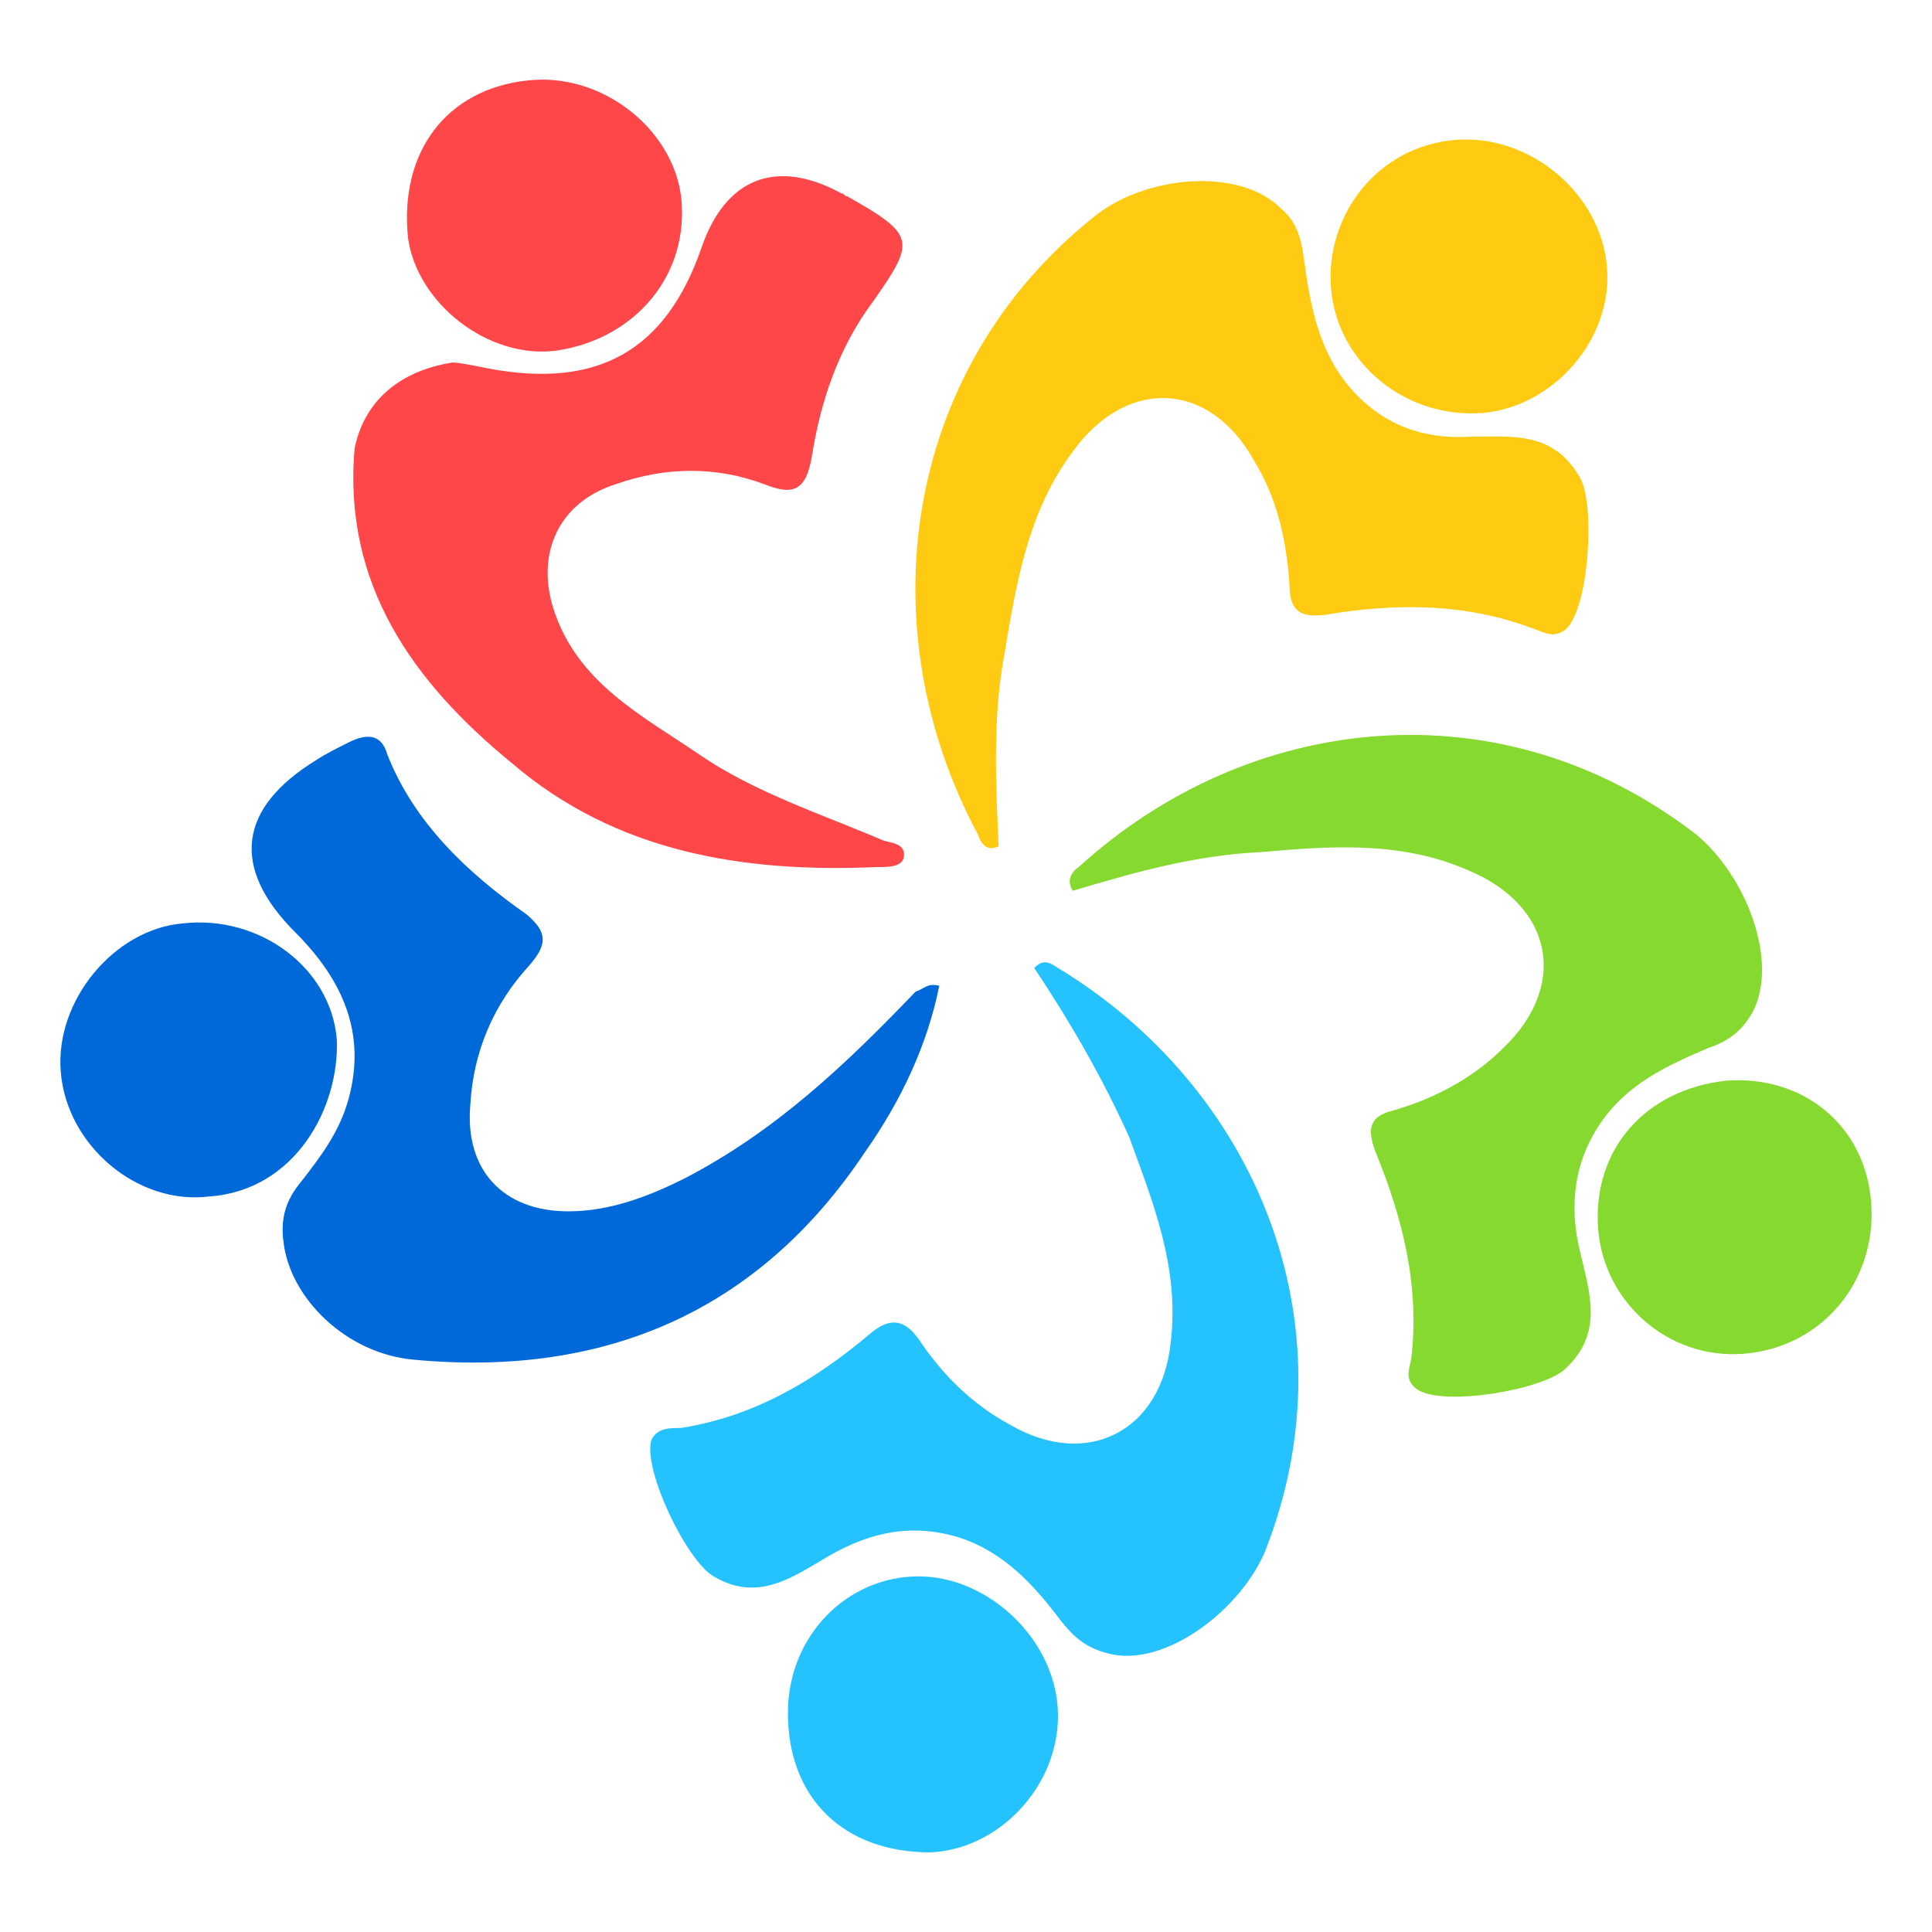
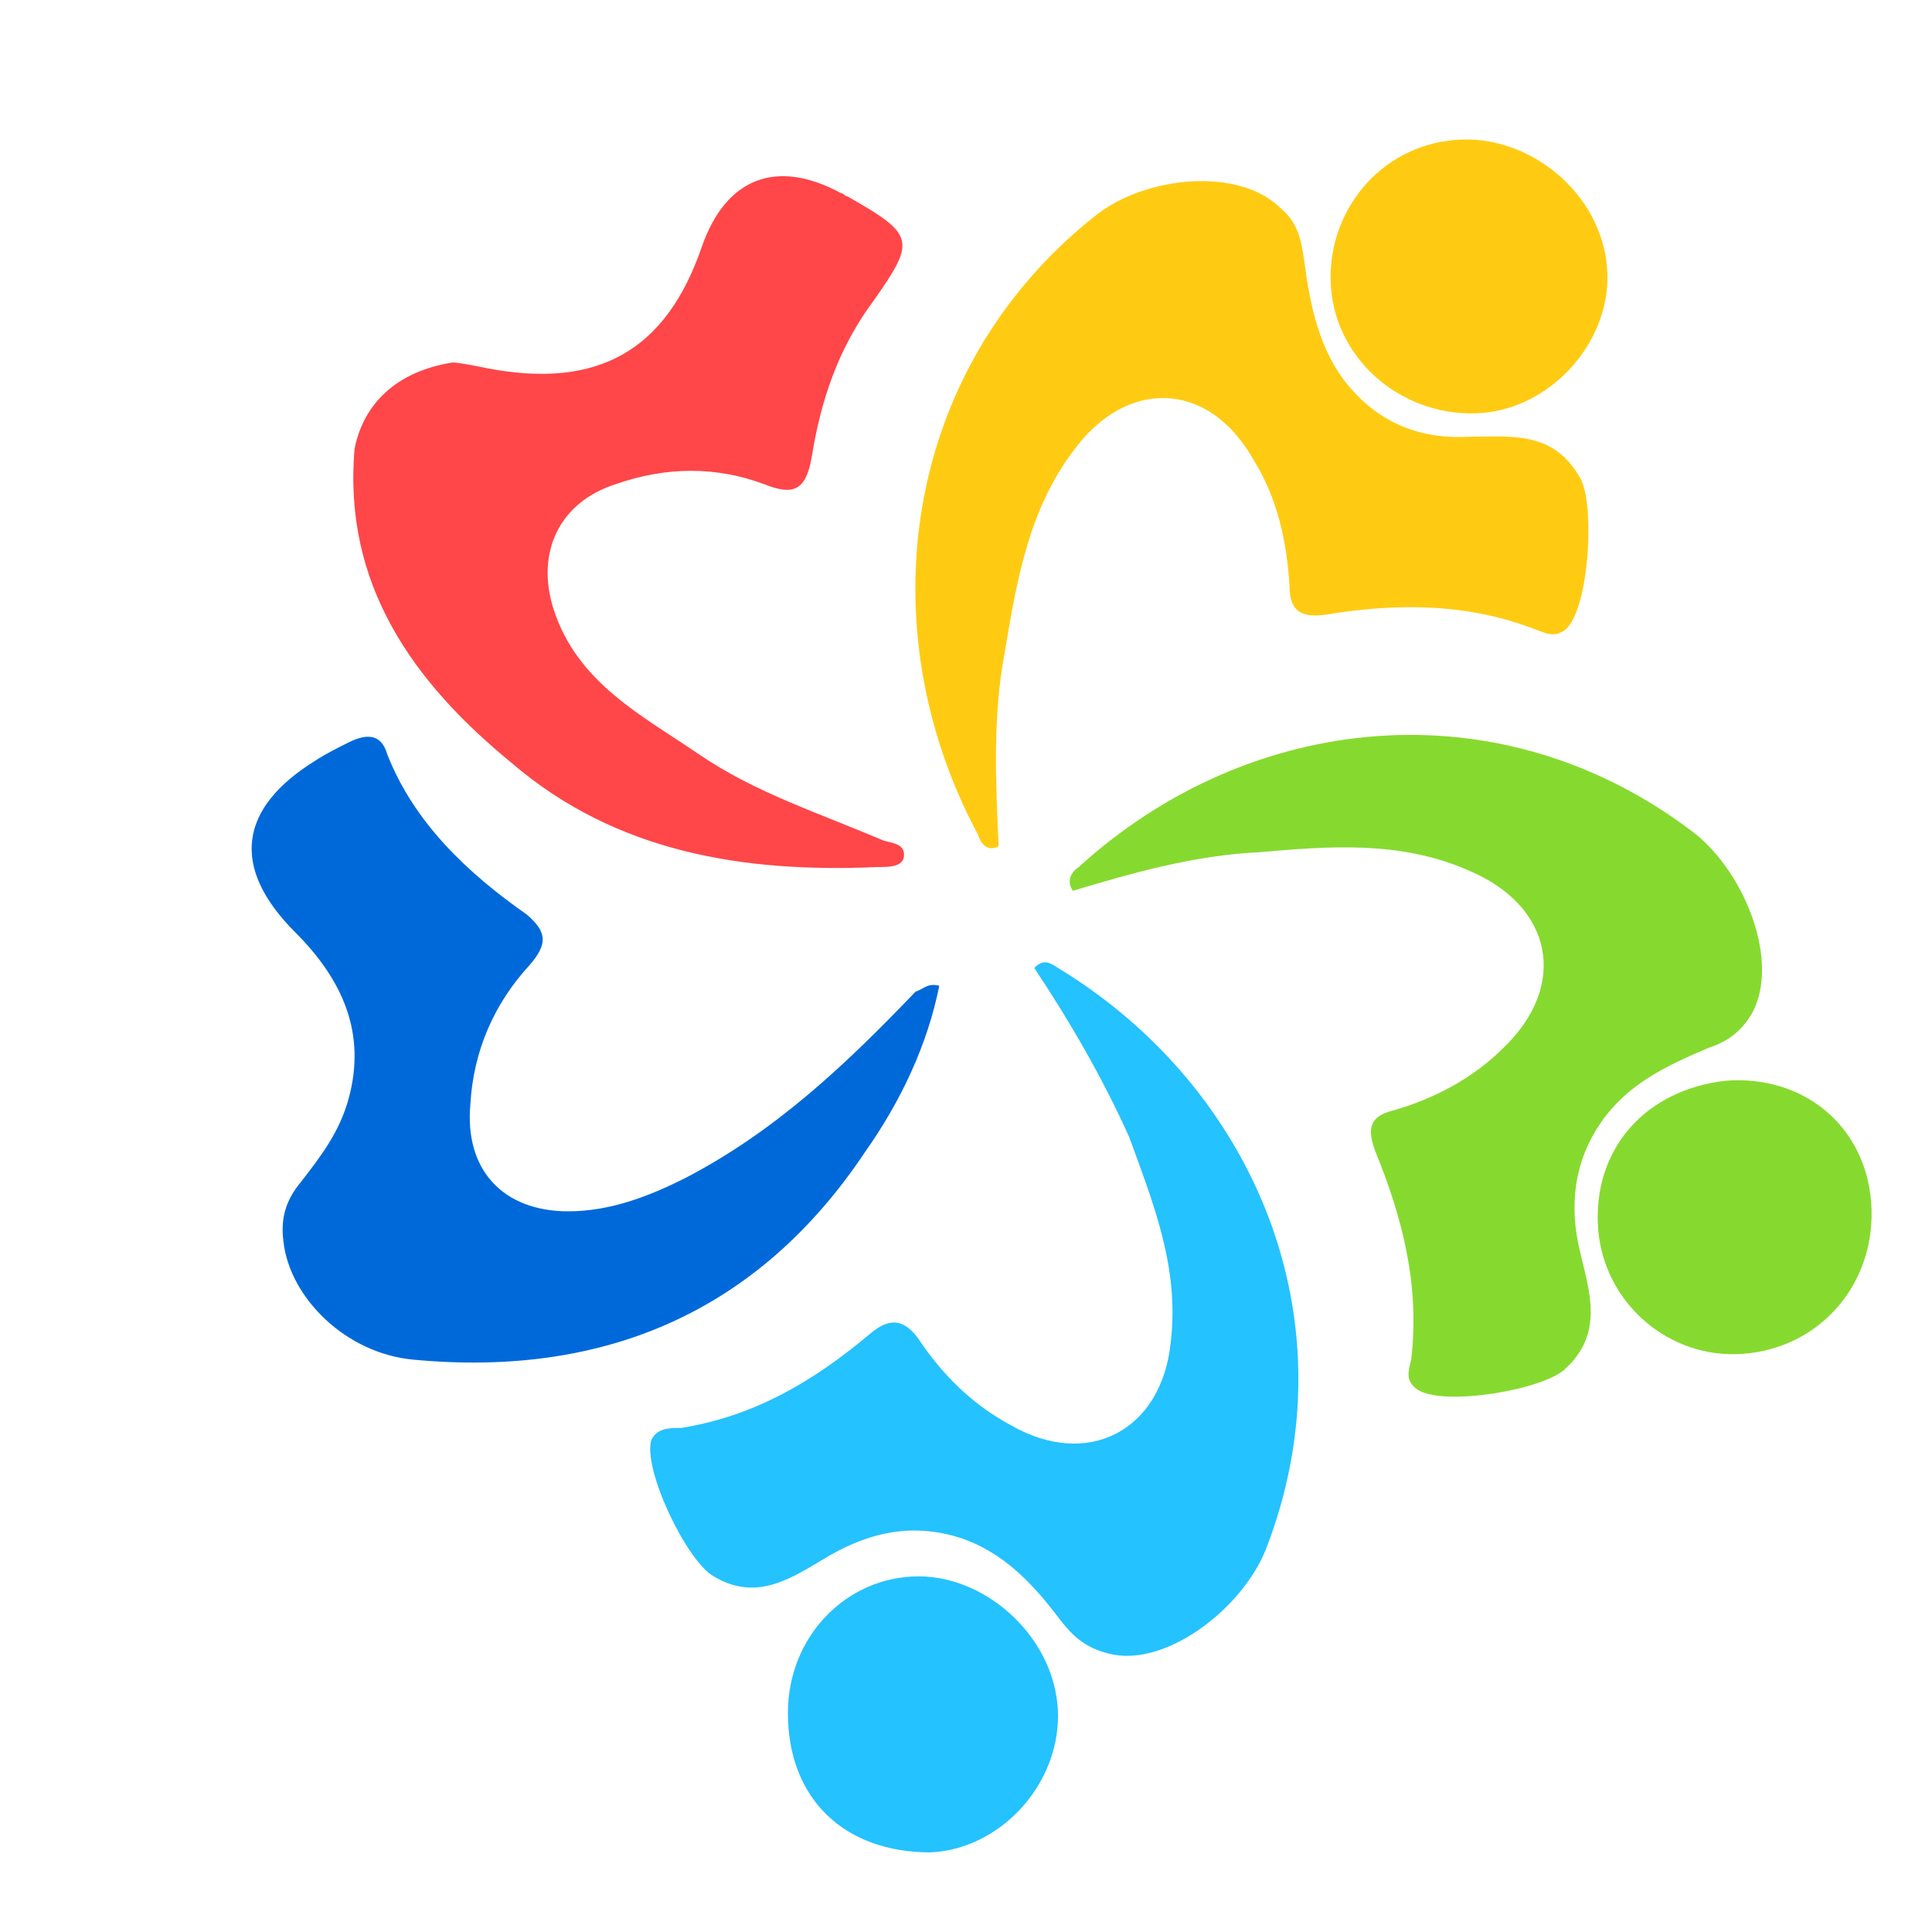
<svg xmlns="http://www.w3.org/2000/svg" width="96" height="96" viewBox="0 0 96 96" fill="none">
  <path d="M85.752 53.701C89.587 53.406 92.683 55.913 92.978 59.747C93.273 63.729 90.472 66.973 86.637 67.268C82.95 67.563 79.706 64.761 79.411 61.074C79.116 57.093 81.771 54.143 85.752 53.701Z" fill="#86DA2F" />
  <path d="M39.151 85.112C39.151 81.278 42.1 78.329 45.64 78.329C49.179 78.329 52.571 81.573 52.571 85.26C52.571 88.799 49.621 91.896 46.23 92.044C41.953 92.044 39.151 89.389 39.151 85.112Z" fill="#24C2FF" />
  <path d="M49.622 42.05C49.032 42.346 48.737 41.903 48.589 41.461C43.133 31.285 44.755 18.455 54.341 10.786C56.848 8.722 61.567 8.279 63.632 10.344C64.516 11.081 64.664 11.966 64.811 12.998C65.106 15.21 65.549 17.423 67.023 19.192C68.646 21.109 70.71 21.847 73.07 21.699C75.135 21.699 77.199 21.404 78.526 23.764C79.264 25.091 78.969 30.253 77.789 31.285C77.199 31.727 76.757 31.433 76.314 31.285C72.922 29.958 69.383 29.958 65.844 30.548C64.664 30.695 64.074 30.4 64.074 29.073C63.926 26.861 63.484 24.796 62.304 22.879C60.092 18.897 55.963 18.75 53.309 22.437C51.096 25.386 50.507 28.925 49.917 32.465C49.327 35.562 49.474 38.806 49.622 42.05Z" fill="#FFCB12" />
  <path d="M53.308 44.263C53.013 43.82 53.161 43.378 53.603 43.083C62.009 35.414 74.544 33.94 84.278 41.461C86.784 43.525 88.407 47.802 87.079 50.309C86.49 51.341 85.752 51.784 84.867 52.079C82.803 52.964 80.886 53.848 79.558 55.765C78.231 57.683 77.936 59.895 78.526 62.254C78.969 64.171 79.706 66.236 77.789 68.006C76.756 69.038 71.742 69.923 70.415 69.038C69.825 68.596 69.973 68.153 70.12 67.563C70.562 63.876 69.678 60.485 68.35 57.24C67.908 56.06 68.055 55.471 69.235 55.175C71.3 54.586 73.217 53.553 74.692 52.079C77.936 48.982 77.199 45 72.922 43.23C69.53 41.755 65.991 42.05 62.599 42.345C59.355 42.493 56.258 43.378 53.308 44.263Z" fill="#86DA2F" />
  <path d="M51.391 48.097C51.834 47.654 52.129 47.802 52.571 48.097C62.304 53.996 67.318 65.646 62.894 77.001C61.714 79.951 57.88 82.9 55.078 82.163C53.898 81.868 53.308 81.278 52.718 80.541C51.391 78.771 49.916 77.149 47.704 76.412C45.345 75.674 43.28 76.117 41.216 77.296C39.446 78.329 37.676 79.656 35.464 78.329C34.137 77.591 31.925 73.02 32.367 71.545C32.662 70.955 33.252 70.955 33.842 70.955C37.529 70.365 40.478 68.596 43.28 66.236C44.165 65.499 44.902 65.499 45.64 66.531C46.82 68.301 48.294 69.775 50.211 70.808C54.046 73.02 57.733 71.103 58.175 66.678C58.617 62.992 57.29 59.747 56.11 56.503C54.783 53.553 53.161 50.751 51.391 48.097Z" fill="#24C2FF" />
  <path d="M46.672 48.982C46.082 51.931 44.755 54.733 42.985 57.24C37.676 65.204 30.008 68.448 20.57 67.563C17.178 67.268 14.376 64.466 14.081 61.664C13.933 60.485 14.228 59.6 14.966 58.715C15.998 57.388 16.883 56.208 17.325 54.586C18.21 51.341 17.03 48.687 14.671 46.327C11.426 43.083 11.869 40.133 15.703 37.774C16.145 37.479 16.735 37.184 17.325 36.889C18.21 36.447 18.947 36.447 19.242 37.479C20.57 40.871 23.224 43.378 26.174 45.442C27.206 46.327 27.206 46.917 26.321 47.949C24.551 49.867 23.519 52.226 23.372 54.881C23.077 58.125 24.994 60.19 28.238 60.19C30.303 60.19 32.22 59.452 33.99 58.568C38.561 56.208 42.101 52.816 45.492 49.277C45.935 49.129 46.082 48.834 46.672 48.982Z" fill="#0069DA" />
  <path d="M22.487 18.012C22.782 18.012 23.519 18.16 24.256 18.307C29.713 19.34 33.105 17.423 34.874 12.261C36.054 8.869 38.561 7.837 41.806 9.607C41.953 9.607 41.953 9.754 42.1 9.754C45.492 11.671 45.492 11.966 43.428 14.915C41.658 17.275 40.773 19.93 40.331 22.732C40.036 24.354 39.446 24.649 37.971 24.059C35.612 23.174 33.105 23.174 30.598 24.059C27.796 24.944 26.616 27.451 27.501 30.253C28.68 33.94 31.925 35.562 34.727 37.479C37.529 39.396 40.773 40.428 43.87 41.756C44.313 41.903 45.05 41.903 44.903 42.64C44.755 43.083 44.165 43.083 43.575 43.083C36.939 43.378 30.598 42.346 25.436 37.921C20.57 33.94 17.03 29.073 17.62 22.289C18.062 20.077 19.685 18.455 22.487 18.012Z" fill="#FF4649" />
-   <path d="M10.394 59.452C6.854 59.895 3.315 56.945 3.02 53.258C2.725 49.719 5.675 46.18 9.066 45.885C12.901 45.442 16.44 48.097 16.735 51.636C16.882 55.028 14.67 59.157 10.394 59.452Z" fill="#0069DA" />
  <path d="M72.332 6.952C76.019 6.657 79.558 9.607 79.853 13.293C80.148 16.833 77.199 20.224 73.659 20.52C69.825 20.814 66.433 18.012 66.138 14.326C65.844 10.639 68.498 7.247 72.332 6.952Z" fill="#FFCB12" />
-   <path d="M33.842 9.754C34.284 13.588 31.63 16.833 27.648 17.423C24.256 17.865 20.717 15.063 20.274 11.819C19.832 7.542 22.192 4.445 26.173 4.003C29.86 3.56 33.4 6.362 33.842 9.754Z" fill="#FF4649" />
</svg>